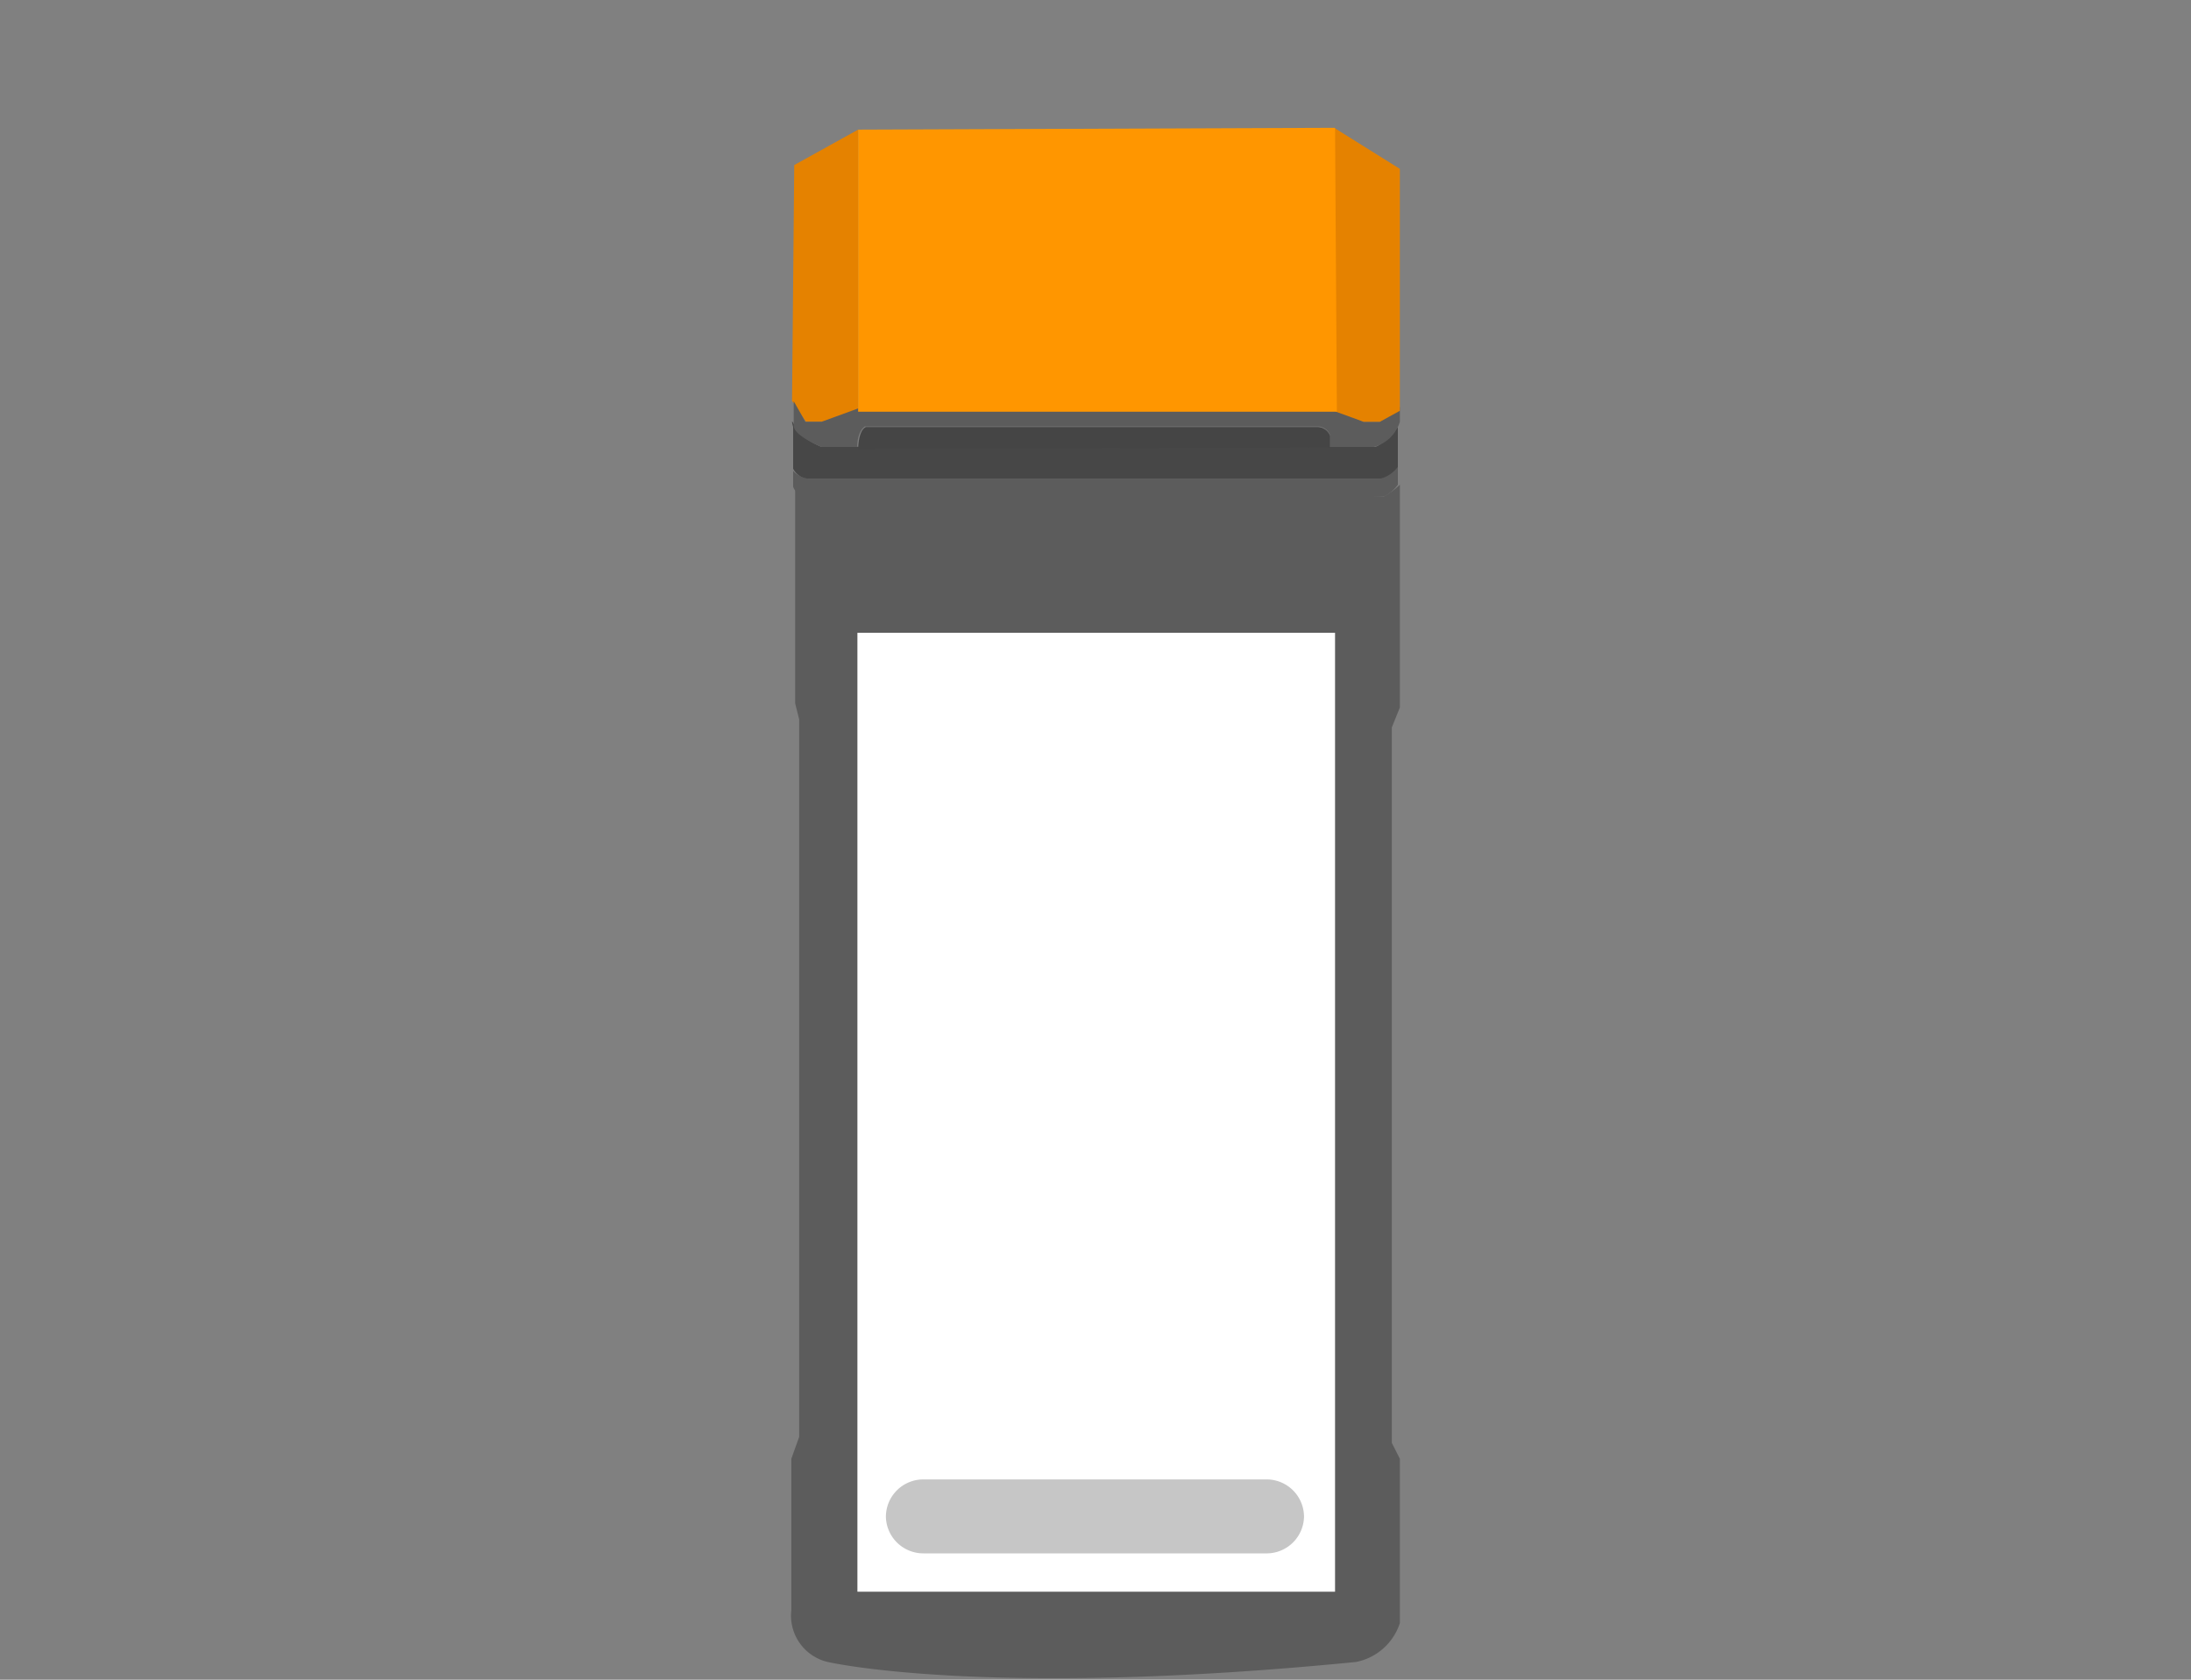
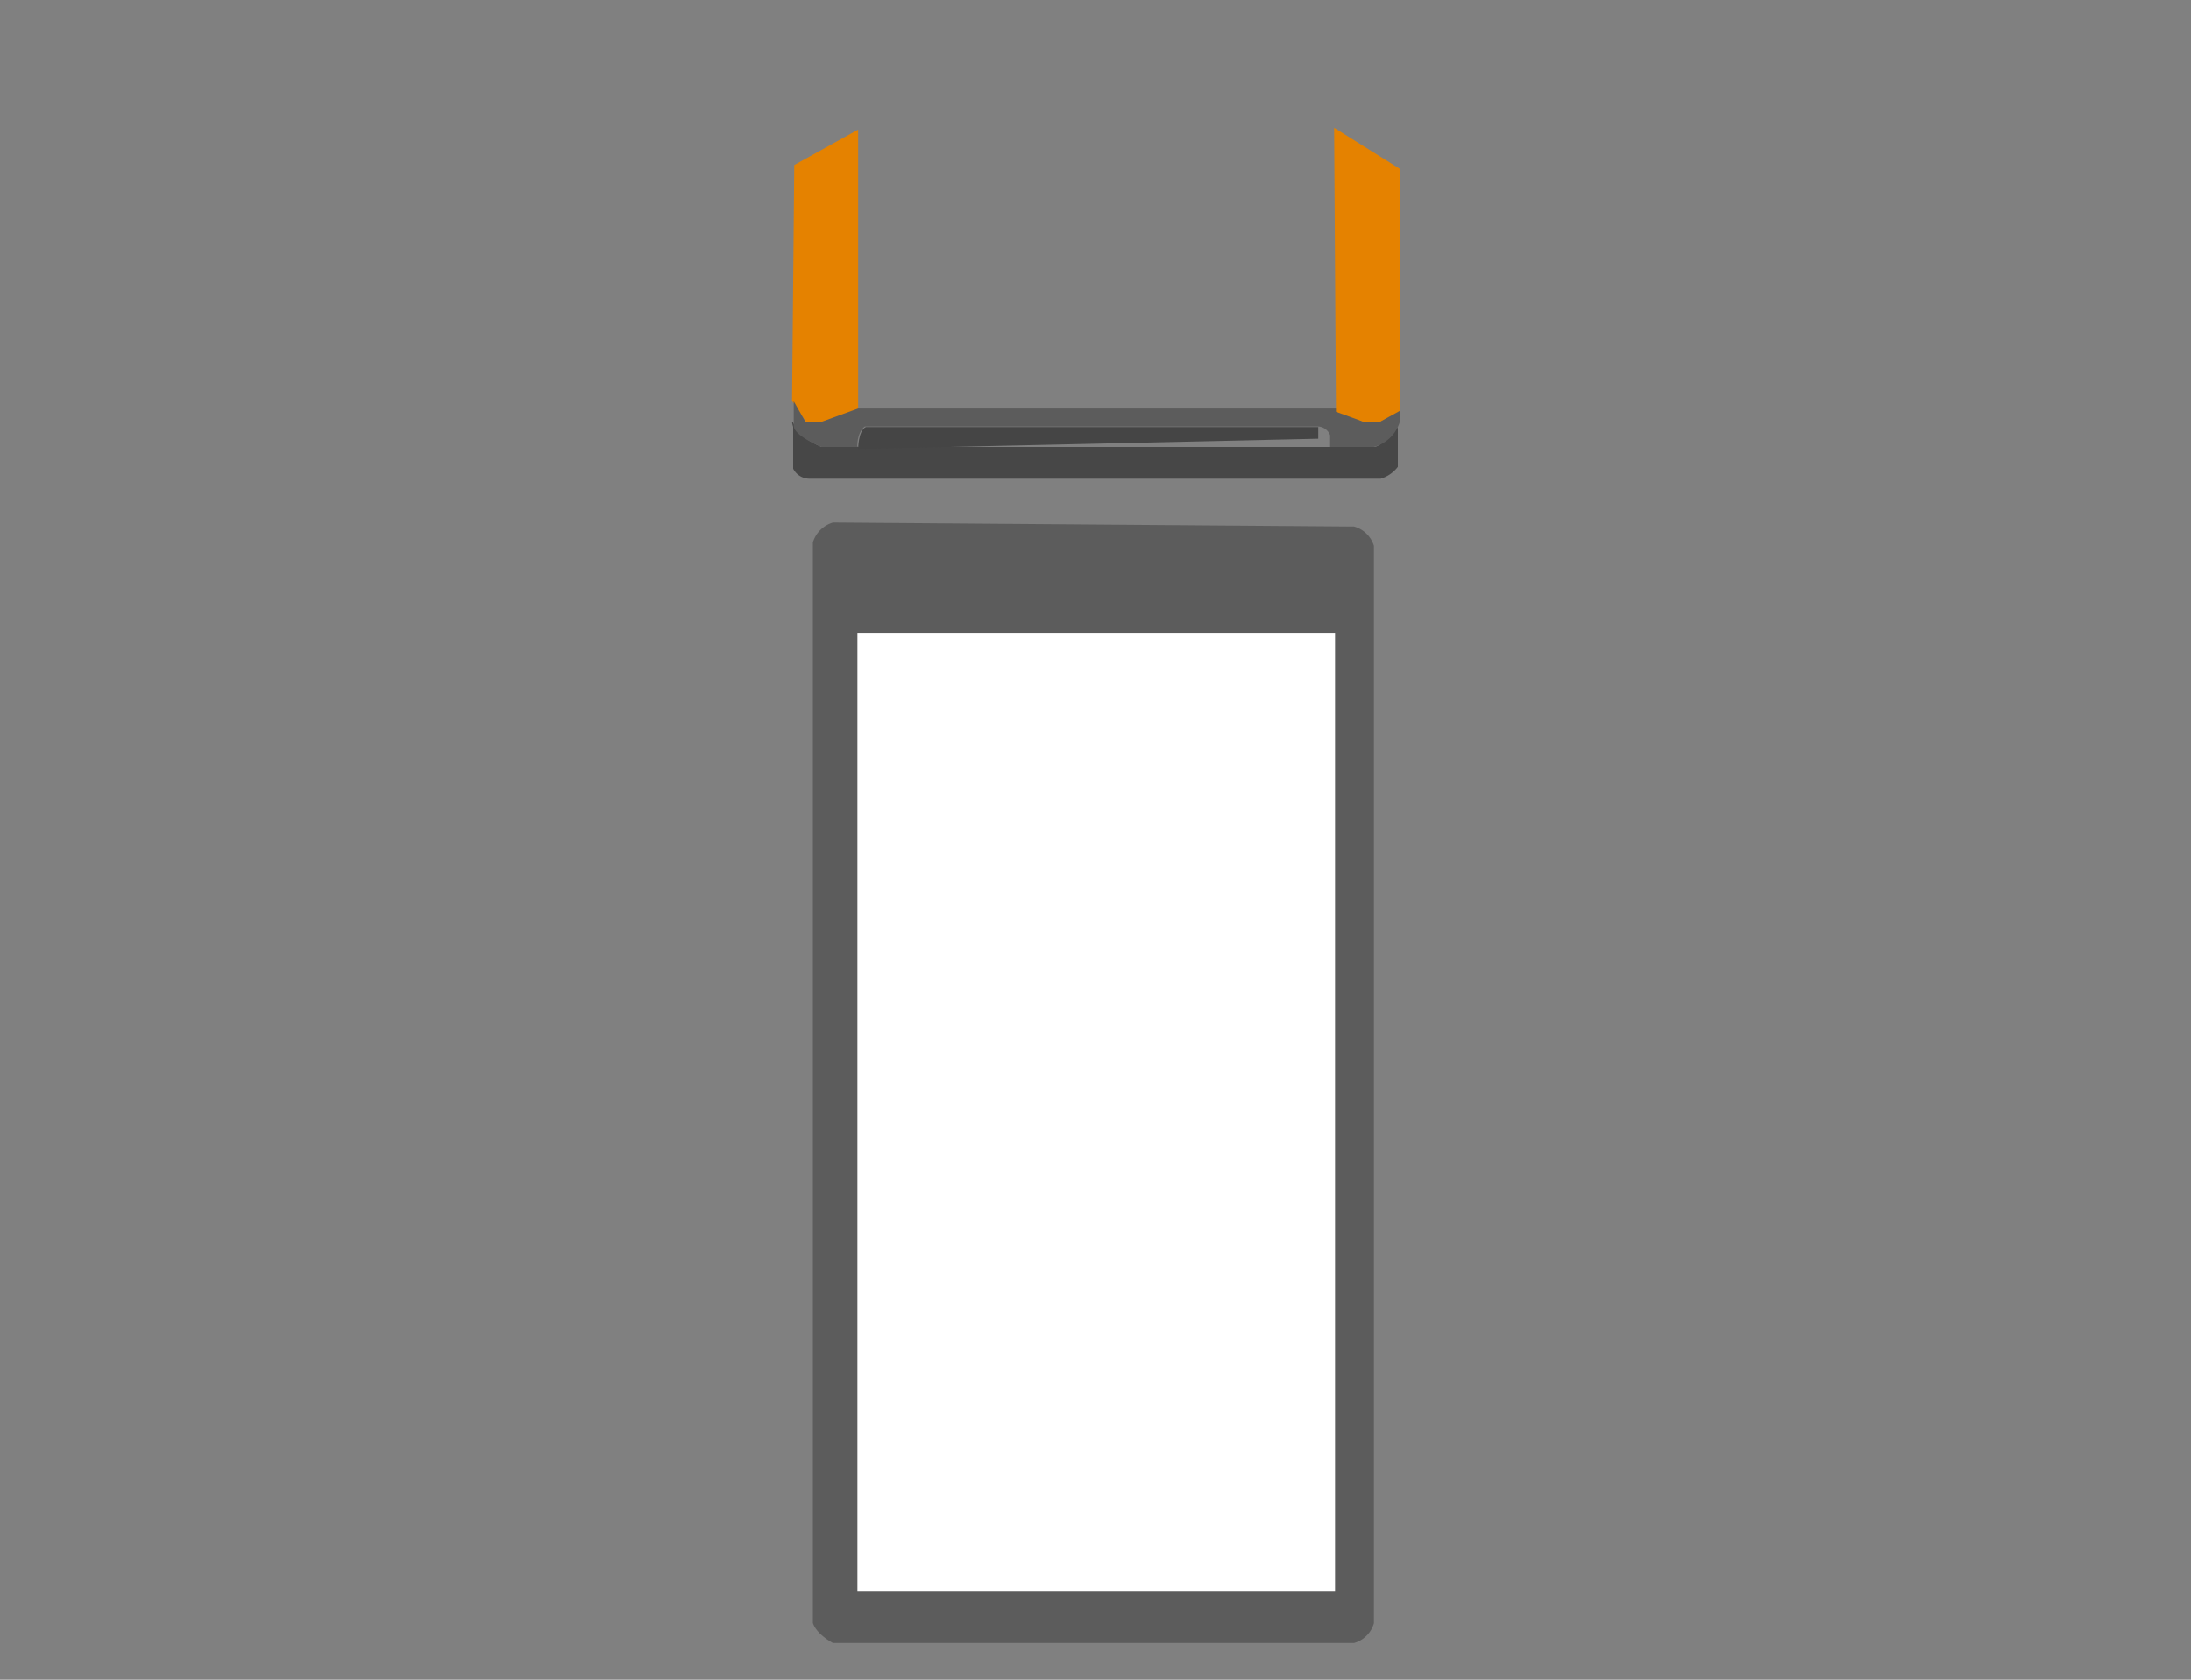
<svg xmlns="http://www.w3.org/2000/svg" width="120" height="92" viewBox="0 0 120 92">
  <rect x="0" y="0" width="120" height="92" fill="#808080" stroke="none" />
  <g id="レイヤー_2" data-name="レイヤー 2" transform="translate(0 -0.5)">
    <g id="レイヤー_1" data-name="レイヤー 1">
      <g id="グループ_301" data-name="グループ 301" transform="translate(0 0.4)">
        <path id="パス_121" data-name="パス 121" d="M47,7.2,43.5,9.14l-.12,12.92.76,1.14H45l2-.55Z" fill="#e58200" />
-         <path id="パス_122" data-name="パス 122" d="M43.34,88.3a2.605,2.605,0,0,0,2,2.83s8.6,2,28.92,0A3.17,3.17,0,0,0,76.67,89V80l-.44-.87V39.94l.44-1.09V26.65a4.36,4.36,0,0,1-.88.65H44.86a1.29,1.29,0,0,1-1.31-.44V38.62l.22.88V78.8L43.34,80Z" fill="#5c5c5c" />
        <path id="パス_123" data-name="パス 123" d="M45.62,28.72l28.54.22A1.58,1.58,0,0,1,75.25,30V89a1.57,1.57,0,0,1-1.09,1.09H45.62s-.89-.46-1.1-1.1V29.81A1.63,1.63,0,0,1,45.62,28.72Z" fill="#5c5c5c" />
        <rect id="長方形_122" data-name="長方形 122" width="26.16" height="52.52" transform="translate(46.96 34.76)" fill="#fff" />
-         <path id="パス_124" data-name="パス 124" d="M43.44,26.76v-.87a1.37,1.37,0,0,0,.86.43H75.62s.94-.43.94-.87v1.2a2.16,2.16,0,0,1-.74.64c-.35.12-31.07.12-31.07.12S43.66,27.41,43.44,26.76Z" fill="#5c5c5c" />
        <path id="パス_125" data-name="パス 125" d="M43.44,23.48v2.29a1,1,0,0,0,.88.55h31.3a1.83,1.83,0,0,0,.94-.65V23.49s-.88,1.09-1.31,1.09H45s-1.15-.45-1.45-1.1S43.44,23.48,43.44,23.48Z" fill="#474747" />
        <path id="パス_126" data-name="パス 126" d="M47,24.58H45s-1.53-.6-1.53-1.17V22.07l.64,1.13H45l2-.73H73.17l1.5.73h.9l1.1-.8v.8a2.05,2.05,0,0,1-1.42,1.38h-2.4v-.64a.74.74,0,0,0-.62-.48H47.37s-.4.22-.42,1.09" fill="#5c5c5c" />
-         <path id="パス_127" data-name="パス 127" d="M47,24.69s0-1,.42-1.2H72.2a.75.75,0,0,1,.65.48v.64Z" fill="#454545" />
+         <path id="パス_127" data-name="パス 127" d="M47,24.69s0-1,.42-1.2H72.2v.64Z" fill="#454545" />
        <path id="パス_128" data-name="パス 128" d="M73.07,7.1l.1,15.55,1.51.55h.9l1.09-.6V9.35Z" fill="#e58200" />
-         <path id="パス_129" data-name="パス 129" d="M47,7.2l26.12-.1.1,15.55H47Z" fill="#ff9600" />
-         <path id="長方形_123" data-name="長方形 123" d="M50.58,81.13H69.42a2.05,2.05,0,0,1,2,2.05h0a2.05,2.05,0,0,1-2,2H50.58a2.05,2.05,0,0,1-2.06-2h0a2.05,2.05,0,0,1,2.06-2.05Z" fill="#c6c6c6" />
      </g>
-       <rect id="長方形_13" data-name="長方形 13" width="120" height="92" transform="translate(0 0.5)" fill="none" />
    </g>
  </g>
</svg>